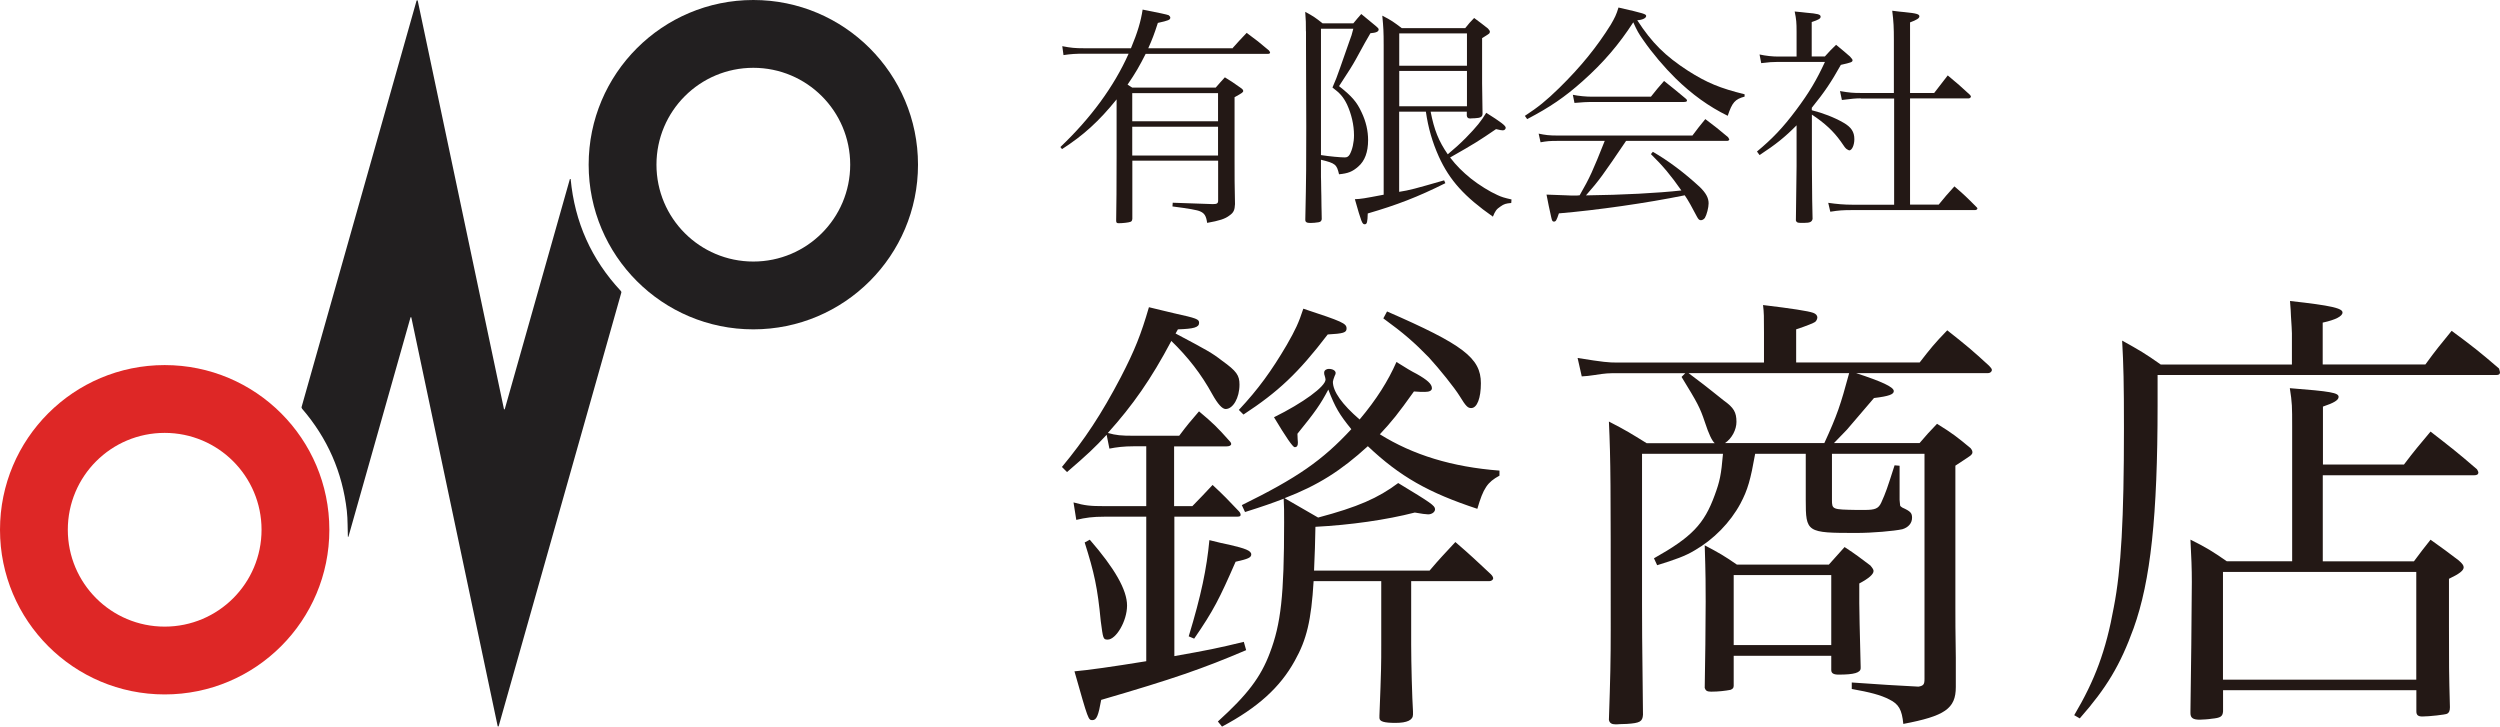
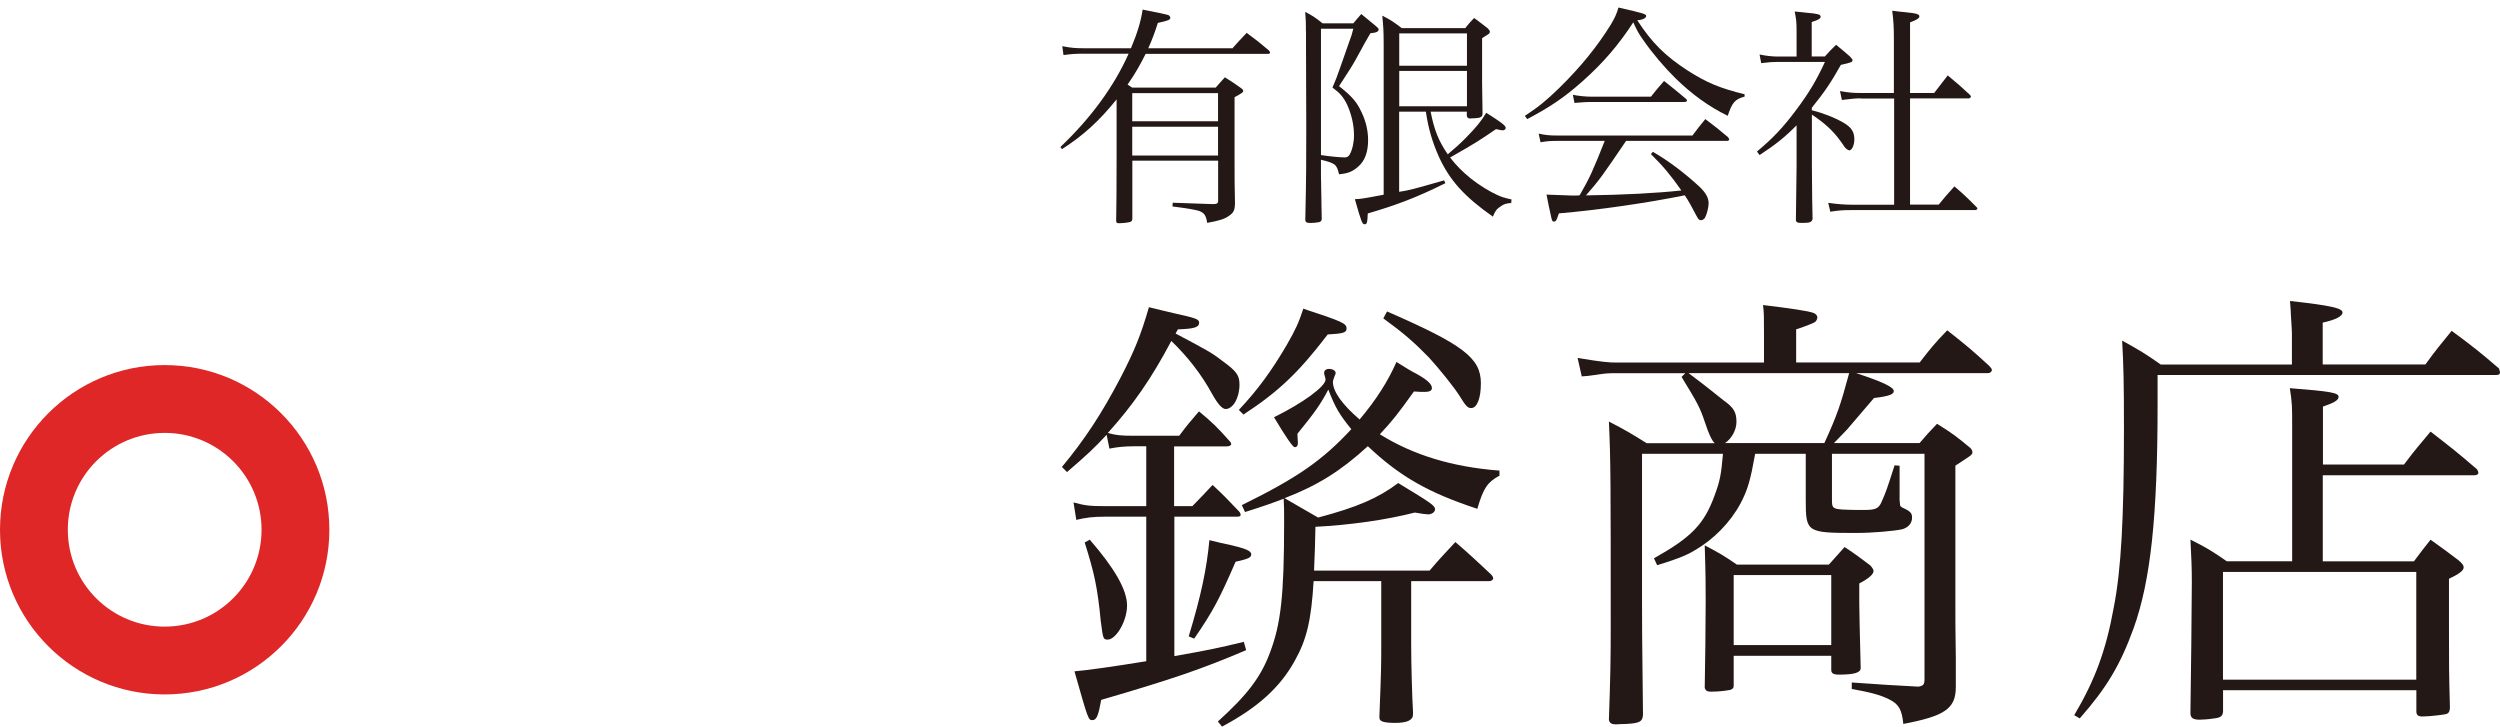
<svg xmlns="http://www.w3.org/2000/svg" id="_レイヤー_2" data-name="レイヤー_2" viewBox="0 0 289.05 84">
  <defs>
    <style>
      .cls-1 {
        fill: #de2726;
      }

      .cls-2 {
        fill: #221f20;
      }

      .cls-3 {
        fill: #231815;
      }
    </style>
  </defs>
  <g id="_レイヤー_1-2" data-name="レイヤー_1">
    <g>
      <path class="cls-3" d="M142.46,5.62c.73-.81.95-1.06,1.68-1.82,1.14.84,1.49,1.11,2.57,2.03.08.11.14.19.14.24,0,.11-.11.16-.27.16h-14.12c-.68,1.35-1.19,2.25-2.09,3.55.22.16.3.19.54.35h9.65c.46-.54.6-.68,1.06-1.19.79.49,1.03.65,1.79,1.19.24.16.33.27.33.38,0,.16-.08.22-1,.73v7.13c0,1.79,0,3.36.05,5.23-.03.68-.16.98-.62,1.3-.52.41-1.19.62-2.6.87-.11-.79-.3-1.11-.81-1.33q-.43-.22-3.2-.57l.03-.43,4.63.16c.49,0,.62-.08.62-.41v-4.61h-9.92v6.72c-.03.22-.08.3-.22.35-.19.08-.89.16-1.35.16-.22,0-.3-.05-.3-.3q.05-2.39.05-7.43v-6.59c-2.03,2.52-3.85,4.17-6.31,5.75l-.19-.24c3.5-3.33,6.18-6.96,7.89-10.79h-5.12c-1,0-1.52.03-2.41.16l-.14-1.03c.98.19,1.44.24,2.55.24h5.39c.76-1.82,1.14-3.09,1.35-4.47q2.76.54,3.01.65c.08.05.19.19.19.27,0,.27-.22.35-1.44.62-.43,1.33-.65,1.9-1.11,2.93h9.7ZM140.83,14.02v-3.25h-9.92v3.25h9.92ZM130.91,17.98h9.92v-3.33h-9.92v3.33Z" />
      <path class="cls-3" d="M150.99,3.62c0-.92,0-1.27-.08-2.25.95.51,1.19.68,2.01,1.33h3.55c.41-.49.51-.62.92-1.08l1.71,1.41c.22.19.3.27.3.38,0,.24-.27.38-.95.43q-.43.7-1.71,3.06c-.38.68-.68,1.17-1.92,3.06,1.49,1.17,2.06,1.84,2.6,3.01.52,1.08.76,2.17.76,3.23,0,1.38-.38,2.41-1.14,3.06-.68.6-1.19.79-2.22.89-.27-1.14-.41-1.27-2.09-1.68v2.01c0,.08.03.7.03,1.54,0,.14.03.87.03,1.84,0,.33.03.84.03,1.49-.05.24-.14.3-.38.35-.27.05-.68.08-.95.08-.41,0-.57-.11-.57-.35v-.08c.11-4.96.11-6.61.11-10.7l-.03-9.51v-1.52ZM152.73,17.93c1,.16,2.28.27,2.76.27.27,0,.43-.11.57-.35.3-.54.49-1.38.49-2.2,0-1.22-.3-2.47-.81-3.58-.43-.87-.81-1.3-1.68-1.95q.46-1.03.89-2.3c.38-1.06.73-2.09,1.11-3.17.19-.54.22-.54.41-1.33h-3.74v14.61ZM165.41,12.91c.41,2.11.92,3.39,1.98,4.93.87-.73,1.33-1.14,2.09-1.9,1.27-1.3,1.76-1.92,2.36-2.9,1.71,1.08,2.25,1.49,2.25,1.73,0,.16-.14.3-.33.3-.14,0-.32-.03-.79-.14-1.98,1.35-2.36,1.6-5.31,3.28.73.95,1.44,1.65,2.41,2.44.92.73,2.19,1.52,3.06,1.9.46.22.79.32,1.63.51l-.03.41c-.6.05-.84.11-1.25.41-.46.3-.62.54-.87,1.17-3.28-2.3-5.01-4.2-6.26-6.96-.73-1.63-1.22-3.28-1.49-5.18h-3.09v9.27c1.22-.19,1.79-.35,5.2-1.33l.14.33c-3.2,1.6-5.61,2.52-8.97,3.5-.03.98-.08,1.25-.35,1.25-.3,0-.38-.24-1.14-2.9.73-.03,1.03-.08,3.33-.52V5.22c0-1.54-.03-2.06-.16-3.41,1.06.54,1.35.76,2.25,1.44h7.34c.43-.54.57-.7,1.03-1.17.7.52.92.68,1.6,1.22.16.19.22.27.22.38,0,.08-.05.19-.14.24-.03.03-.27.19-.76.49v5.2c0,.3,0,.6.05,3.52,0,.38-.22.51-.87.54-.3,0-.49.03-.54.03h-.03c-.24,0-.35-.11-.38-.33v-.46h-4.2ZM169.61,3.86h-7.83v3.74h7.83v-3.74ZM161.78,8.2v4.09h7.83v-4.09h-7.83Z" />
      <path class="cls-3" d="M176.3,13.4c1.57-1.03,2.44-1.73,3.98-3.23,2.52-2.47,4.39-4.8,5.96-7.32.46-.79.65-1.17.89-1.98,2.98.68,3.2.76,3.2.98,0,.24-.43.46-1.03.49,1.68,2.6,3.25,4.15,5.88,5.85,2.17,1.38,3.69,2.01,6.53,2.71v.27c-1.11.3-1.44.68-1.95,2.22-2.2-1.08-4.15-2.49-6.04-4.34-1.27-1.25-2.68-2.9-3.74-4.44-.52-.73-.7-1.06-1.14-2.03-1.63,2.52-3.44,4.66-5.85,6.8-2.06,1.84-3.82,3.04-6.42,4.39l-.27-.38ZM188,16.3c-2.74,4.04-3.04,4.47-4.63,6.29,4.23-.05,8.35-.27,11.03-.57-1.19-1.71-2.14-2.85-3.52-4.2l.22-.27c1.79,1.03,3.63,2.41,5.42,4.06.7.68,1.03,1.25,1.03,1.9,0,.49-.22,1.33-.43,1.68-.11.16-.3.27-.46.27-.19,0-.3-.11-.46-.41-.49-.95-1.06-1.98-1.41-2.47-4.34.89-10.22,1.73-14.55,2.09-.27.81-.35.95-.57.95-.16,0-.22-.05-.32-.52-.16-.73-.41-1.84-.54-2.6q.65.03,2.2.08c.46.03.81.03,1.14.03.08,0,.27,0,.49-.03,1.19-2.06,1.52-2.82,2.9-6.29h-5.5c-.84,0-1.19.03-1.92.16l-.22-1c.76.16,1.22.22,2.14.22h15.64c.65-.87.84-1.11,1.49-1.9,1.17.87,1.52,1.17,2.63,2.09.05.11.14.22.14.24,0,.11-.11.19-.24.19h-11.65ZM181.85,10.96c.68.14,1.52.22,2.2.22h6.83c.65-.81.84-1.06,1.52-1.82,1.08.87,1.44,1.14,2.49,2.03.11.08.16.16.16.24,0,.11-.11.16-.35.16h-10.79c-.46,0-.87.03-1.87.11l-.19-.95Z" />
      <path class="cls-3" d="M209.49,12.75c1.22.3,2.57.81,3.66,1.44.89.51,1.25,1.06,1.25,1.9,0,.68-.27,1.3-.6,1.3-.03,0-.22-.11-.3-.16-.16-.14-.19-.16-.68-.89-.84-1.17-1.82-2.09-3.33-3.09v5.83q.03,4.96.08,6.23c-.08.35-.3.46-.98.46h-.35c-.41,0-.52-.05-.6-.27,0-.3.03-2.38.08-6.29v-4.72c-1.33,1.35-2.41,2.22-4.28,3.44l-.3-.41c1.76-1.46,3.01-2.76,4.53-4.8,1.52-2.03,2.38-3.5,3.33-5.56h-5.45c-.6,0-1,.03-1.92.14l-.19-1c.73.16,1.49.24,2.11.24h2.17v-2.85c0-1.08-.03-1.44-.22-2.36.6.05,1.06.11,1.35.14,1.3.11,1.65.19,1.65.46,0,.22-.22.35-1.03.62v3.98h1.52c.54-.62.73-.79,1.3-1.35.73.6.95.79,1.6,1.35.24.27.3.35.3.43,0,.22-.14.27-1.35.54-1.14,2.03-1.87,3.12-3.36,4.96v.27ZM215.13,11.37c-.57,0-1.08.05-2.17.19l-.22-1.03c1.11.19,1.52.22,2.38.22h3.85v-6.12c0-1.41-.03-2.11-.19-3.39.57.08,1.14.14,1.41.16,1.41.14,1.73.24,1.73.49,0,.22-.3.41-1.08.7v8.16h2.79l1.57-2.03c1.14.95,1.49,1.25,2.57,2.25.05.05.11.16.11.19,0,.11-.14.22-.27.22h-6.77v12.28h3.31c.73-.89.98-1.19,1.82-2.11,1.11.95,1.44,1.27,2.52,2.36.08.05.14.16.14.19,0,.11-.14.19-.27.19h-14.17c-1.11,0-1.57.03-2.57.19l-.24-1.03c.95.14,1.84.22,2.82.22h4.8v-12.28h-3.85Z" />
      <path class="cls-3" d="M135.79,58.52h2.07c.75-.75,1.54-1.6,2.34-2.45,1.38,1.28,1.76,1.7,3.03,3.03.16.16.21.32.21.43,0,.16-.11.21-.48.21h-7.18v16.12c3.88-.69,4.95-.9,8.03-1.65l.27.96c-5,2.13-8.35,3.3-16.76,5.75-.32,1.81-.53,2.34-1.01,2.34s-.48,0-2.08-5.64q2.39-.21,8.3-1.17v-16.71h-4.84c-1.33,0-2.18.11-3.25.37l-.32-2.02c1.33.37,1.92.43,3.57.43h4.84v-6.92h-1.44c-1.17,0-2.02.11-2.82.27l-.32-1.6c-1.38,1.49-2.23,2.29-4.58,4.31l-.59-.59c2.61-3.14,4.58-6.12,6.81-10.38,1.6-3.09,2.34-4.95,3.25-8.09,1.28.32,2.23.53,2.87.69,2.66.59,2.93.69,2.93,1.12,0,.53-.64.69-2.45.75l-.27.48c3.62,1.92,4.2,2.23,5.37,3.14,1.7,1.22,2.02,1.7,2.02,2.77,0,1.54-.75,2.82-1.6,2.82q-.59,0-1.54-1.7c-1.28-2.34-2.82-4.31-4.74-6.17-2.34,4.42-4.47,7.45-7.34,10.64.96.27,1.54.32,2.98.32h5.27c.96-1.28,1.28-1.65,2.29-2.82,1.65,1.38,2.13,1.86,3.51,3.41.16.16.21.27.21.37,0,.16-.21.27-.53.27h-6.07v6.92ZM126,62.4c2.87,3.3,4.31,5.8,4.31,7.61s-1.28,3.94-2.24,3.94c-.53,0-.53-.11-.8-2.13-.37-3.88-.75-5.59-1.86-9.1l.59-.32ZM137.44,73.57c1.44-4.74,2.08-7.82,2.39-11.12,1.01.27,1.81.43,2.29.53,1.86.43,2.55.69,2.55,1.12,0,.37-.37.53-1.81.85-1.86,4.26-2.55,5.64-4.79,8.89l-.64-.27ZM173.36,55c-1.38.75-1.86,1.44-2.55,3.83-5.64-1.86-8.94-3.72-12.66-7.24-3.09,2.82-5.75,4.52-9.63,6.01q2.5,1.44,3.88,2.24c4.58-1.22,6.92-2.24,9.26-3.99,3.78,2.29,4.26,2.61,4.26,3.03,0,.32-.37.59-.8.59q-.37,0-1.54-.21c-3.3.85-7.45,1.44-11.49,1.65-.05,2.07-.05,2.77-.16,5.06h13.36c1.22-1.44,1.65-1.86,2.98-3.3,1.86,1.6,2.39,2.13,4.1,3.72.21.21.27.37.27.48,0,.16-.21.32-.43.32h-9.05v7.34c0,2.18.11,6.17.21,7.72v.37c0,.64-.69.96-2.02.96s-1.86-.16-1.86-.58v-.27c.21-5.37.21-5.91.21-8.14v-7.4h-7.82c-.27,4.52-.8,6.76-2.18,9.21-1.7,3.09-4.31,5.43-8.41,7.61l-.48-.59c3.41-3.09,4.95-5.11,6.01-7.93,1.28-3.35,1.65-6.65,1.65-15.06,0-1.49,0-1.7-.05-2.77-1.38.53-2.29.85-4.47,1.54l-.37-.8c6.39-3.14,9.31-5.16,12.66-8.78-1.38-1.7-1.86-2.5-2.66-4.58-.9,1.7-1.49,2.55-3.57,5.11,0,.53.05.8.05.96v.11c0,.32-.11.48-.37.48q-.32,0-2.39-3.46c3.35-1.65,5.96-3.56,5.96-4.36,0-.05-.05-.32-.11-.48-.05-.11-.05-.27-.05-.32,0-.27.27-.43.53-.43.48,0,.8.21.8.48,0,.11-.05.21-.11.32-.11.27-.21.59-.21.69,0,1.12,1.06,2.61,3.09,4.36,1.97-2.34,3.3-4.47,4.26-6.65,1.01.64,1.81,1.12,2.34,1.38,1.22.69,1.76,1.17,1.76,1.65,0,.27-.27.43-.8.43-.27,0-.8,0-1.28-.05-1.86,2.61-2.55,3.46-3.94,4.95,3.83,2.39,8.35,3.78,13.83,4.2v.59ZM143.24,47.39c2.24-2.39,3.78-4.52,5.53-7.5,1.01-1.76,1.38-2.55,1.92-4.2,4.52,1.49,5,1.7,5,2.29,0,.48-.37.59-2.18.69-3.41,4.47-5.75,6.65-9.74,9.26l-.53-.53ZM160.37,36.01c8.78,3.83,10.85,5.37,10.85,8.3,0,1.7-.43,2.87-1.12,2.87-.37,0-.59-.16-1.33-1.38-.59-.96-2.34-3.14-3.56-4.47-1.65-1.7-2.93-2.82-5.27-4.52l.43-.8Z" />
      <path class="cls-3" d="M221.95,41.91c1.28-1.65,1.7-2.18,3.19-3.72,2.23,1.76,2.87,2.29,4.84,4.1.21.21.32.37.32.48,0,.21-.21.37-.43.37h-15.27c2.93.96,4.36,1.6,4.36,2.08,0,.37-.53.59-2.29.8q-.43.48-3.14,3.67c-.21.21-.48.48-1.49,1.54h9.9c.85-1.01,1.12-1.28,2.02-2.23,1.81,1.12,2.34,1.54,3.88,2.82.16.21.21.32.21.48,0,.11-.05.21-.16.32-.11.11-.69.48-1.81,1.22v16.34c0,1.17,0,3.03.05,5.85v3.41c0,2.5-1.28,3.35-6.07,4.26-.16-1.65-.53-2.29-1.6-2.82-1.01-.53-2.29-.85-4.36-1.22v-.75c3.94.27,4.58.32,7.72.48.59-.11.69-.27.69-.9v-26.02h-10.7v5.32c0,1.12.05,1.12,2.82,1.17h.96c1.22,0,1.6-.16,1.92-.85.53-1.17.69-1.65,1.54-4.31l.58.05v3.94c0,.21.05.37.05.53,0,.21.05.21.27.37.96.43,1.12.64,1.12,1.17,0,.64-.43,1.12-1.12,1.33-.96.21-3.46.43-5.32.43-5.75,0-5.85-.05-5.85-3.83v-5.32h-5.85c-.53,2.98-.85,4.15-1.7,5.75-1.17,2.18-3.09,4.15-5.32,5.43-1.06.64-2.24,1.06-4.31,1.7l-.37-.8c4.36-2.45,5.8-3.94,7.02-7.29.59-1.6.75-2.34.96-4.79h-9.36v17.35c0,2.39,0,3.46.11,12.82-.05.8-.37.96-1.86,1.06-.64,0-1.06.05-1.17.05h-.16c-.43,0-.69-.16-.75-.53.16-4.74.21-6.81.21-10.48,0-16.97,0-19.32-.21-24,1.97,1.01,2.55,1.38,4.36,2.5h7.87q-.48-.43-1.12-2.39c-.59-1.76-.85-2.23-2.71-5.27l.43-.43h-7.87c-1.01,0-1.28,0-2.61.21-.75.11-.8.11-1.49.16l-.48-2.13c2.98.48,3.57.53,4.58.53h16.97v-3.46c0-1.86,0-2.29-.11-3.19q4.95.59,5.8.9c.32.11.48.32.48.53,0,.16-.11.43-.27.53-.16.11-.9.43-2.18.85v3.83h14.26ZM195.23,43.14q2.13,1.6,2.77,2.13c.75.59,1.22.96,1.33,1.06,1.12.8,1.44,1.33,1.44,2.45,0,.9-.53,1.92-1.33,2.45h11.49c1.49-3.25,1.86-4.36,2.87-8.09h-18.57ZM211.46,65.27c.75-.85,1.01-1.12,1.81-2.02,1.38.9,1.76,1.22,2.98,2.13.27.32.37.48.37.64,0,.37-.53.85-1.65,1.44v2.29c0,.69.05,3.14.16,7.34v.16c0,.53-.75.75-2.55.75-.59,0-.85-.16-.85-.53v-1.65h-11.28v3.46c0,.27-.11.37-.37.48-.58.11-1.38.21-2.23.21-.48,0-.64-.11-.75-.43.05-2.39.11-7.66.11-9.95,0-1.76,0-3.14-.11-6.54,1.7.9,2.18,1.17,3.72,2.23h10.64ZM200.45,74.58h11.28v-8.09h-11.28v8.09Z" />
      <path class="cls-3" d="M280.43,42.13c1.28-1.76,1.7-2.24,3.03-3.88,2.45,1.81,3.19,2.39,5.48,4.36.05.21.11.37.11.43,0,.21-.11.32-.43.32h-39.16v3.46c0,12.82-.8,20.33-2.77,25.81-1.54,4.26-3.14,6.92-6.23,10.43l-.64-.37c2.39-4.04,3.67-7.45,4.58-12.5.85-4.36,1.17-10.22,1.17-20.65,0-5.27-.05-7.34-.21-10.16,2.02,1.12,2.66,1.49,4.47,2.77h15.16v-3.62c0-.32-.05-1.01-.11-1.97,0-.37-.05-.96-.11-1.76,4.84.53,6.07.85,6.07,1.33,0,.43-.8.85-2.29,1.17v4.84h11.87ZM277.93,53.73c1.33-1.76,1.76-2.23,3.09-3.83,2.39,1.86,3.09,2.39,5.37,4.36.11.16.16.32.16.37,0,.21-.16.32-.48.32h-17.51v9.95h10.54c.85-1.12,1.06-1.44,1.92-2.5,1.49,1.06,1.92,1.38,3.25,2.39.43.37.58.59.58.8,0,.37-.48.75-1.7,1.33v5.43c0,4.52,0,5.48.11,9.42,0,.43-.11.64-.32.75s-2.07.32-2.87.32c-.48,0-.69-.16-.69-.59v-2.45h-22.35v2.45c-.05.59-.27.75-1.33.85-.21.05-1.12.11-1.38.11-.75,0-1.06-.21-1.06-.75v-.27c.05-2.39.16-12.93.16-14.9,0-1.54-.05-2.82-.16-4.9,1.92.96,2.5,1.33,4.2,2.5h7.56v-15.59c0-2.29,0-2.71-.27-4.42,4.74.37,5.64.53,5.64,1.01,0,.37-.53.69-1.81,1.12v6.7h9.36ZM257.02,78.58h22.35v-12.45h-22.35v12.45Z" />
    </g>
-     <path class="cls-2" d="M106.14,19.04c0,10.51-8.52,19.04-19.04,19.04s-19.04-8.52-19.04-19.04S76.59,0,87.1,0s19.04,8.52,19.04,19.04ZM98.3,19.04c0-6.19-5.01-11.2-11.2-11.2s-11.2,5.01-11.2,11.2,5.01,11.2,11.2,11.2,11.2-5.01,11.2-11.2Z" />
-     <path class="cls-2" d="M65.89,20.71s.09-.04.09,0c.47,4.98,2.4,9.29,5.8,12.93.06.06.08.14.05.22l-14.17,50.09c-.02.06-.11.06-.12,0l-9.98-47.24c-.01-.05-.08-.05-.1,0l-7.17,25.33s-.02.03-.04.03c-.02,0-.03-.02-.03-.03-.04-.82,0-1.93-.12-2.99-.51-4.45-2.23-8.38-5.17-11.79-.06-.07-.08-.16-.05-.24L48.16.09c.02-.07.12-.07.14,0l9.97,47.22s.08.05.09,0l7.53-26.61Z" />
    <path class="cls-1" d="M38.08,61.25c0,10.51-8.52,19.04-19.04,19.04S0,71.76,0,61.25s8.52-19.04,19.04-19.04,19.04,8.52,19.04,19.04ZM30.24,61.25c0-6.18-5.01-11.2-11.2-11.2s-11.2,5.01-11.2,11.2,5.01,11.2,11.2,11.2,11.2-5.01,11.2-11.2Z" />
  </g>
</svg>